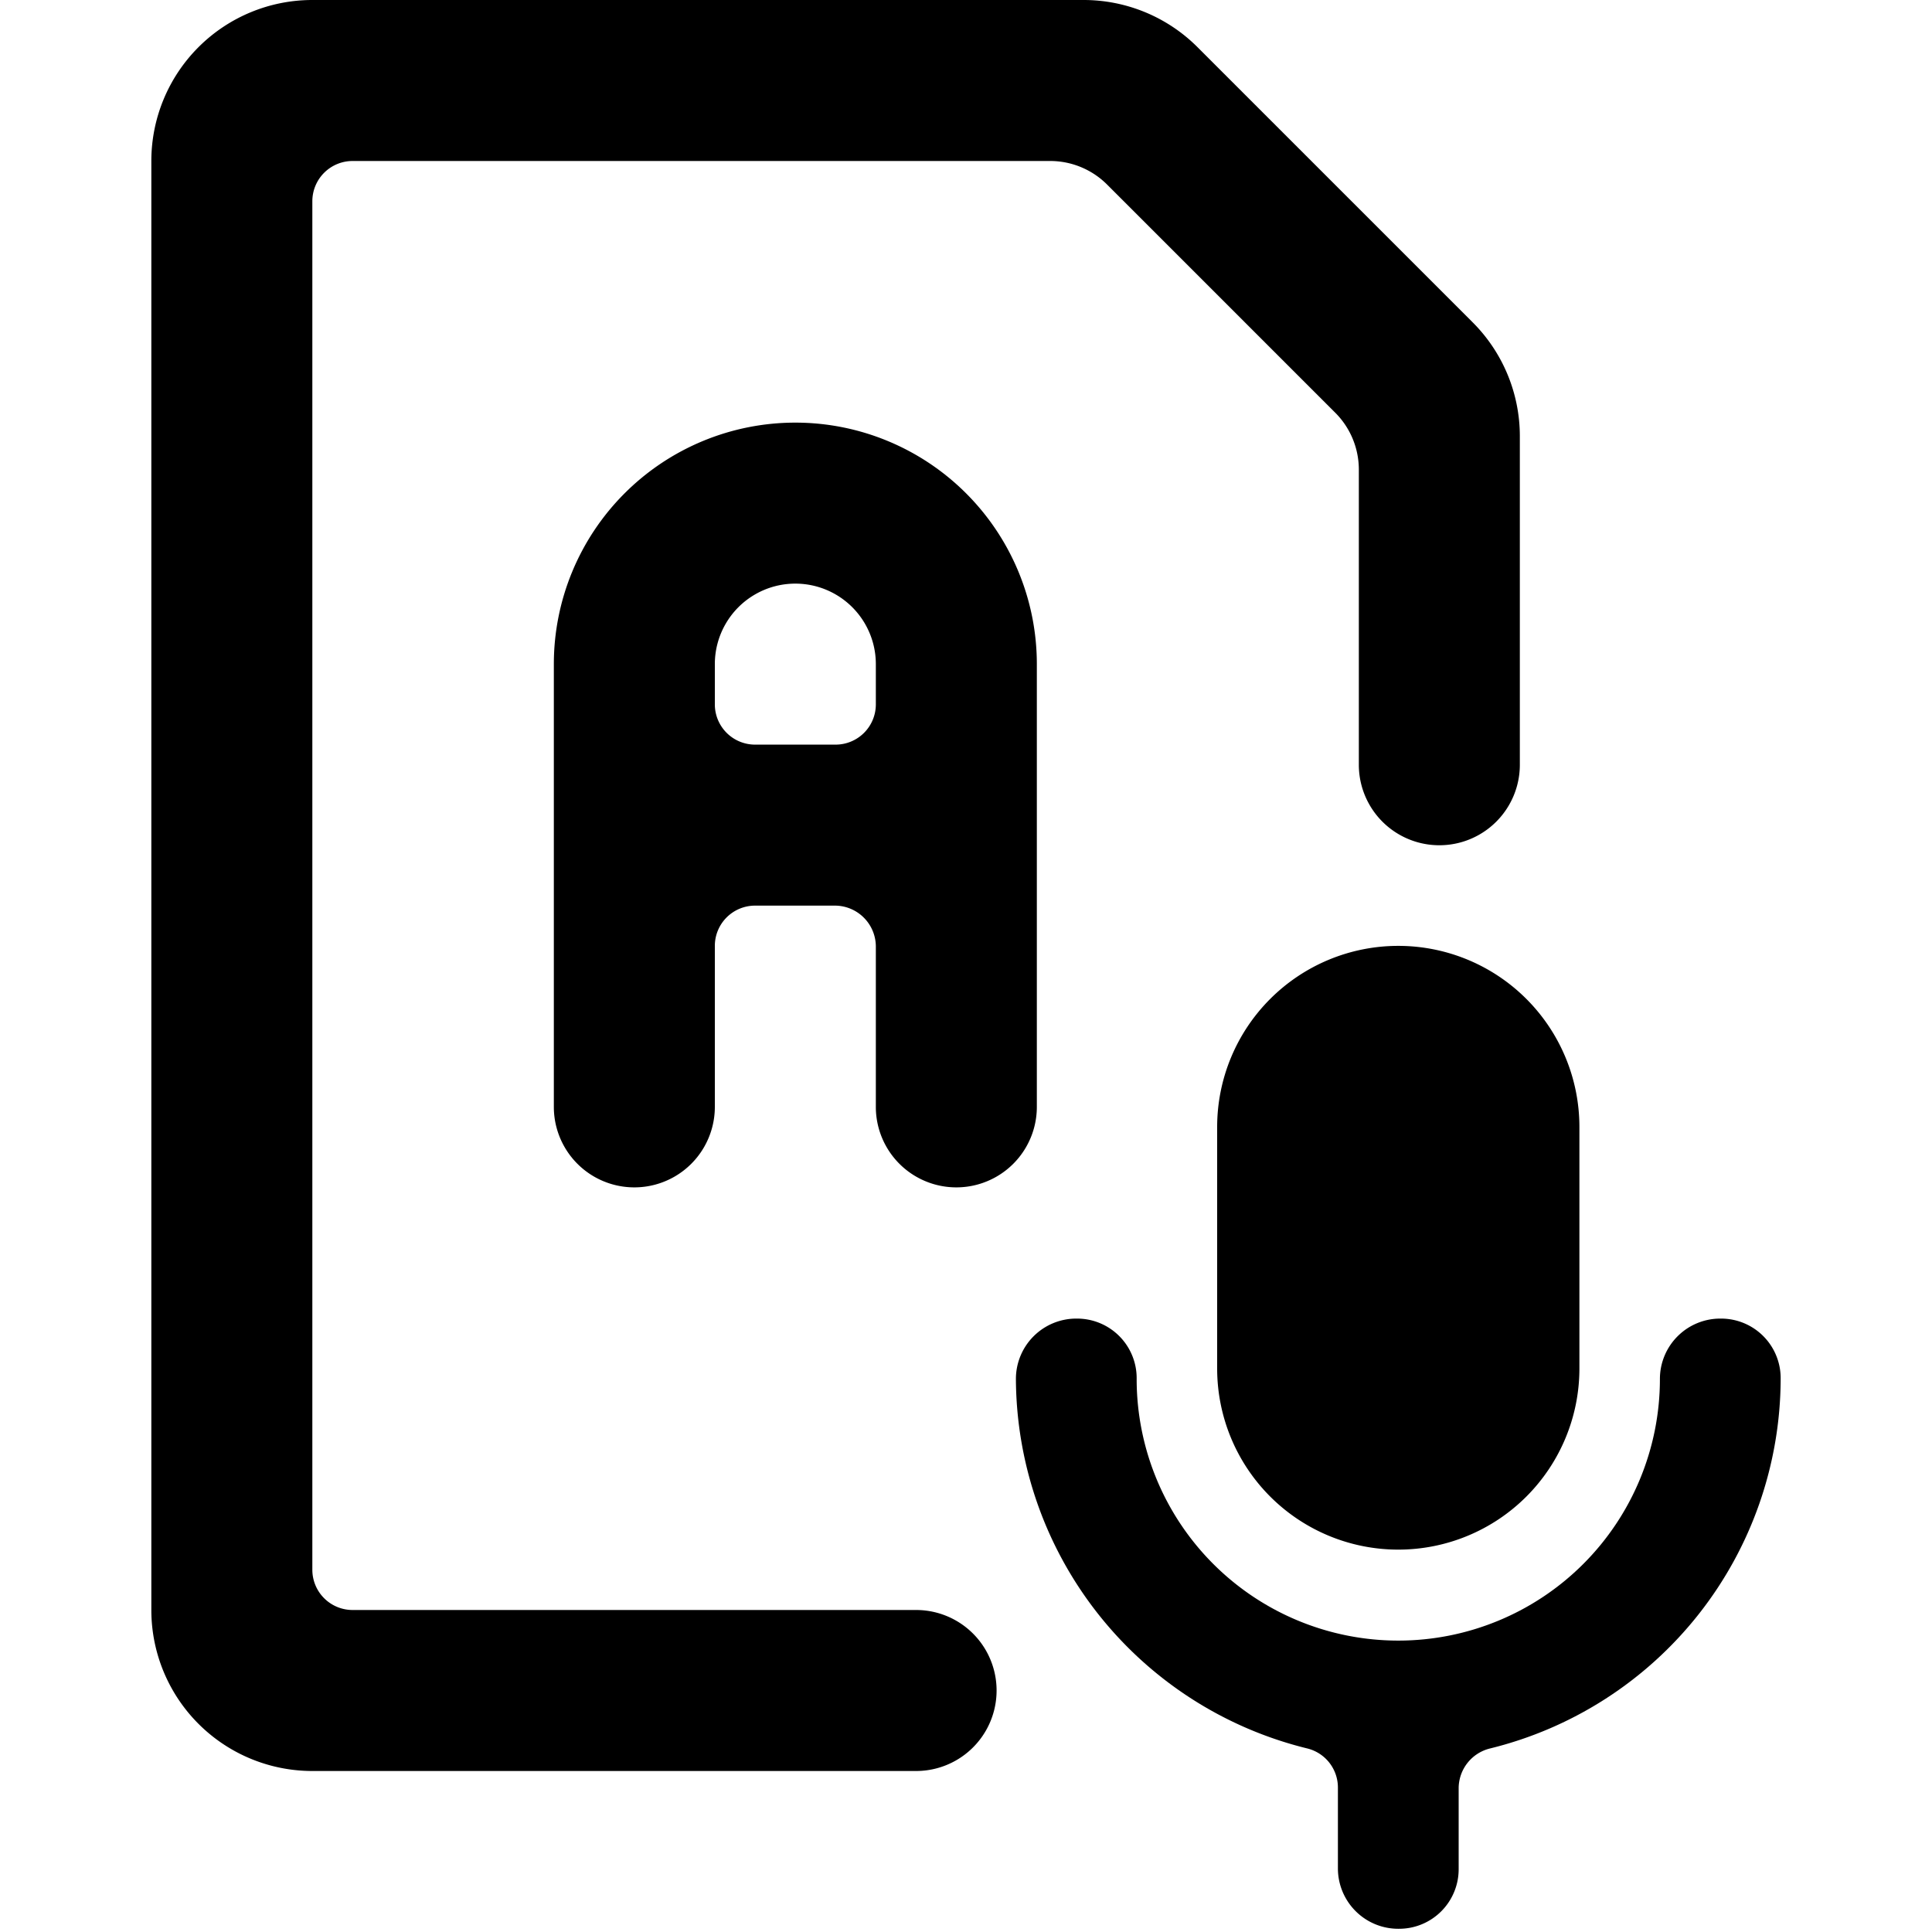
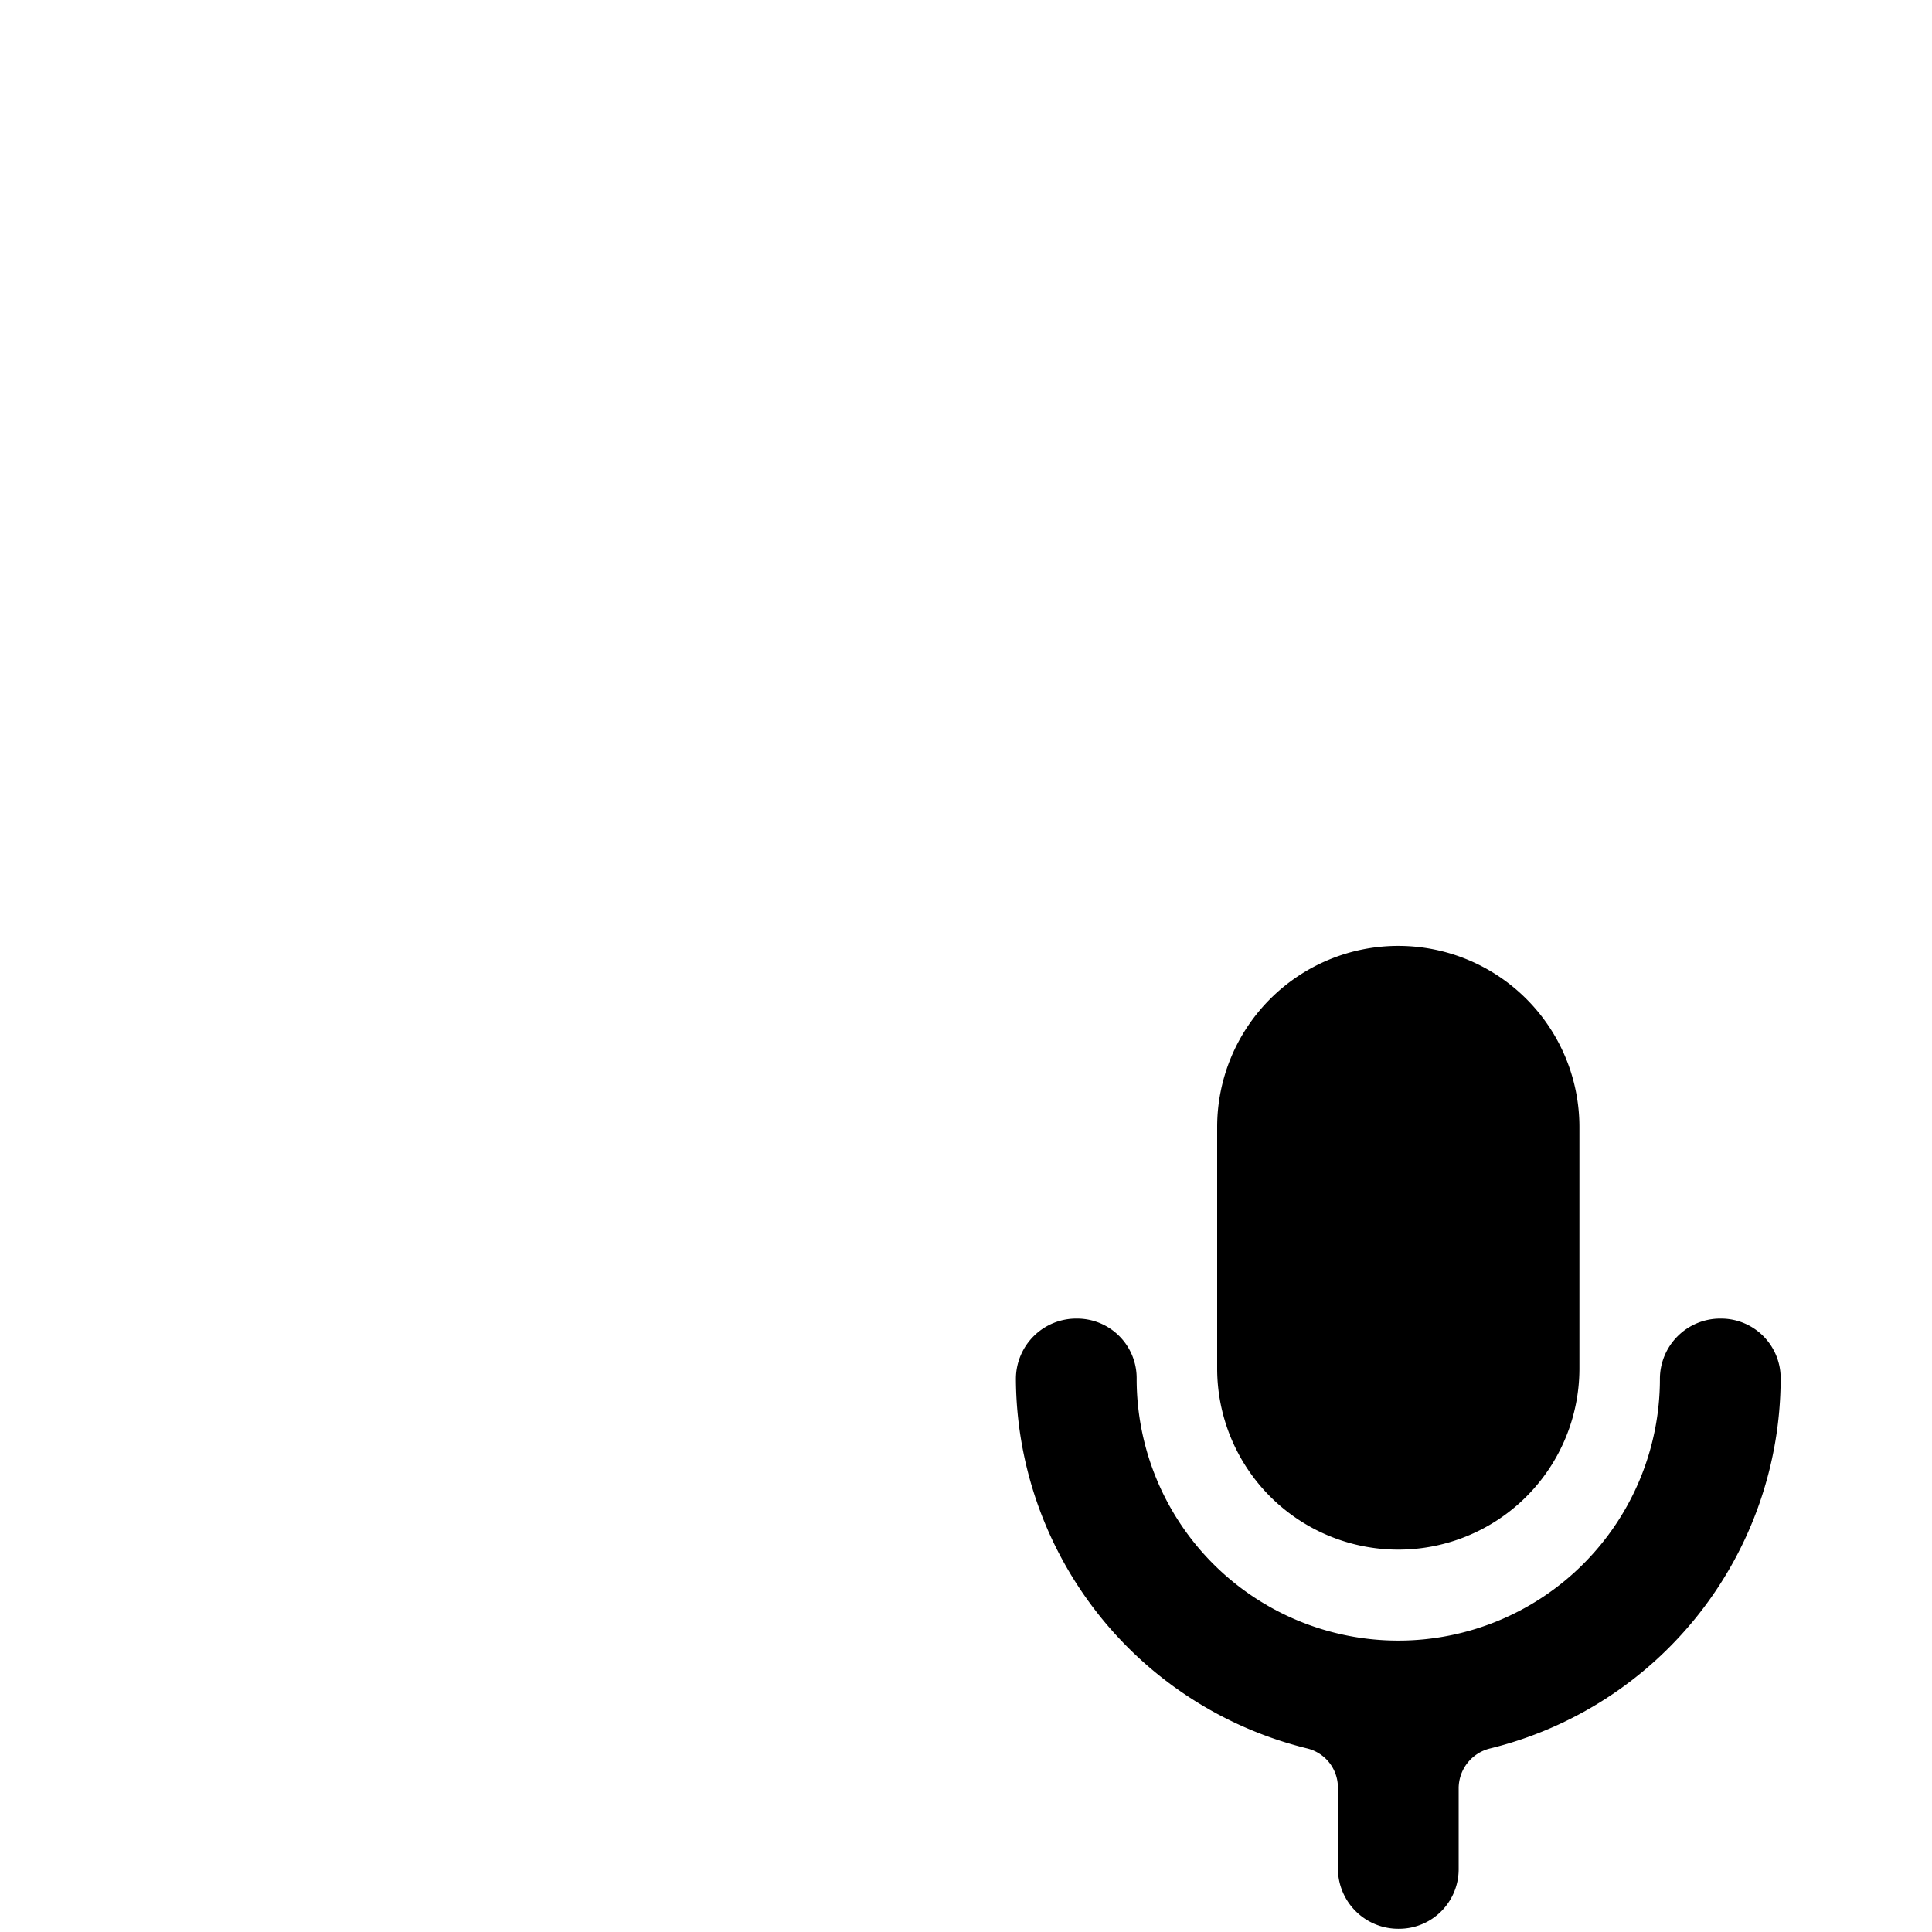
<svg xmlns="http://www.w3.org/2000/svg" viewBox="0 0 24 24">
  <g>
-     <path d="M11.38 20h-7a0.5 0.5 0 0 1 -0.5 -0.5v-17a0.5 0.5 0 0 1 0.5 -0.5h8.67a1 1 0 0 1 0.7 0.29l2.83 2.83a1 1 0 0 1 0.3 0.71V9.5a1 1 0 0 0 2 0V5.42A2 2 0 0 0 18.29 4L14.88 0.59A2 2 0 0 0 13.46 0H3.88a2 2 0 0 0 -2 2v18a2 2 0 0 0 2 2h7.5a1 1 0 1 0 0 -2Z" fill="#000000" stroke-width="1" />
-     <path d="M12.88 8.25a3 3 0 0 0 -6 0v5.5a1 1 0 0 0 2 0v-2a0.5 0.5 0 0 1 0.5 -0.5h1a0.51 0.51 0 0 1 0.5 0.5v2a1 1 0 0 0 2 0Zm-2 0.5a0.5 0.5 0 0 1 -0.5 0.5h-1a0.5 0.5 0 0 1 -0.5 -0.5v-0.5a1 1 0 0 1 2 0Z" fill="#000000" stroke-width="1" />
    <path d="M15.12 14v3a2.25 2.25 0 1 0 4.5 0v-3a2.25 2.25 0 1 0 -4.5 0Z" fill="#000000" stroke-width="1" />
    <path d="M21.38 16.38a0.75 0.75 0 0 0 -0.76 0.75 3.25 3.25 0 1 1 -6.5 0 0.74 0.74 0 0 0 -0.74 -0.75 0.75 0.75 0 0 0 -0.76 0.75 4.75 4.75 0 0 0 3.62 4.59 0.5 0.5 0 0 1 0.38 0.49v1a0.75 0.75 0 0 0 0.76 0.75 0.74 0.74 0 0 0 0.74 -0.75v-1a0.51 0.51 0 0 1 0.39 -0.49 4.74 4.74 0 0 0 3.61 -4.59 0.74 0.74 0 0 0 -0.74 -0.75Z" fill="#000000" stroke-width="1" />
  </g>
</svg>